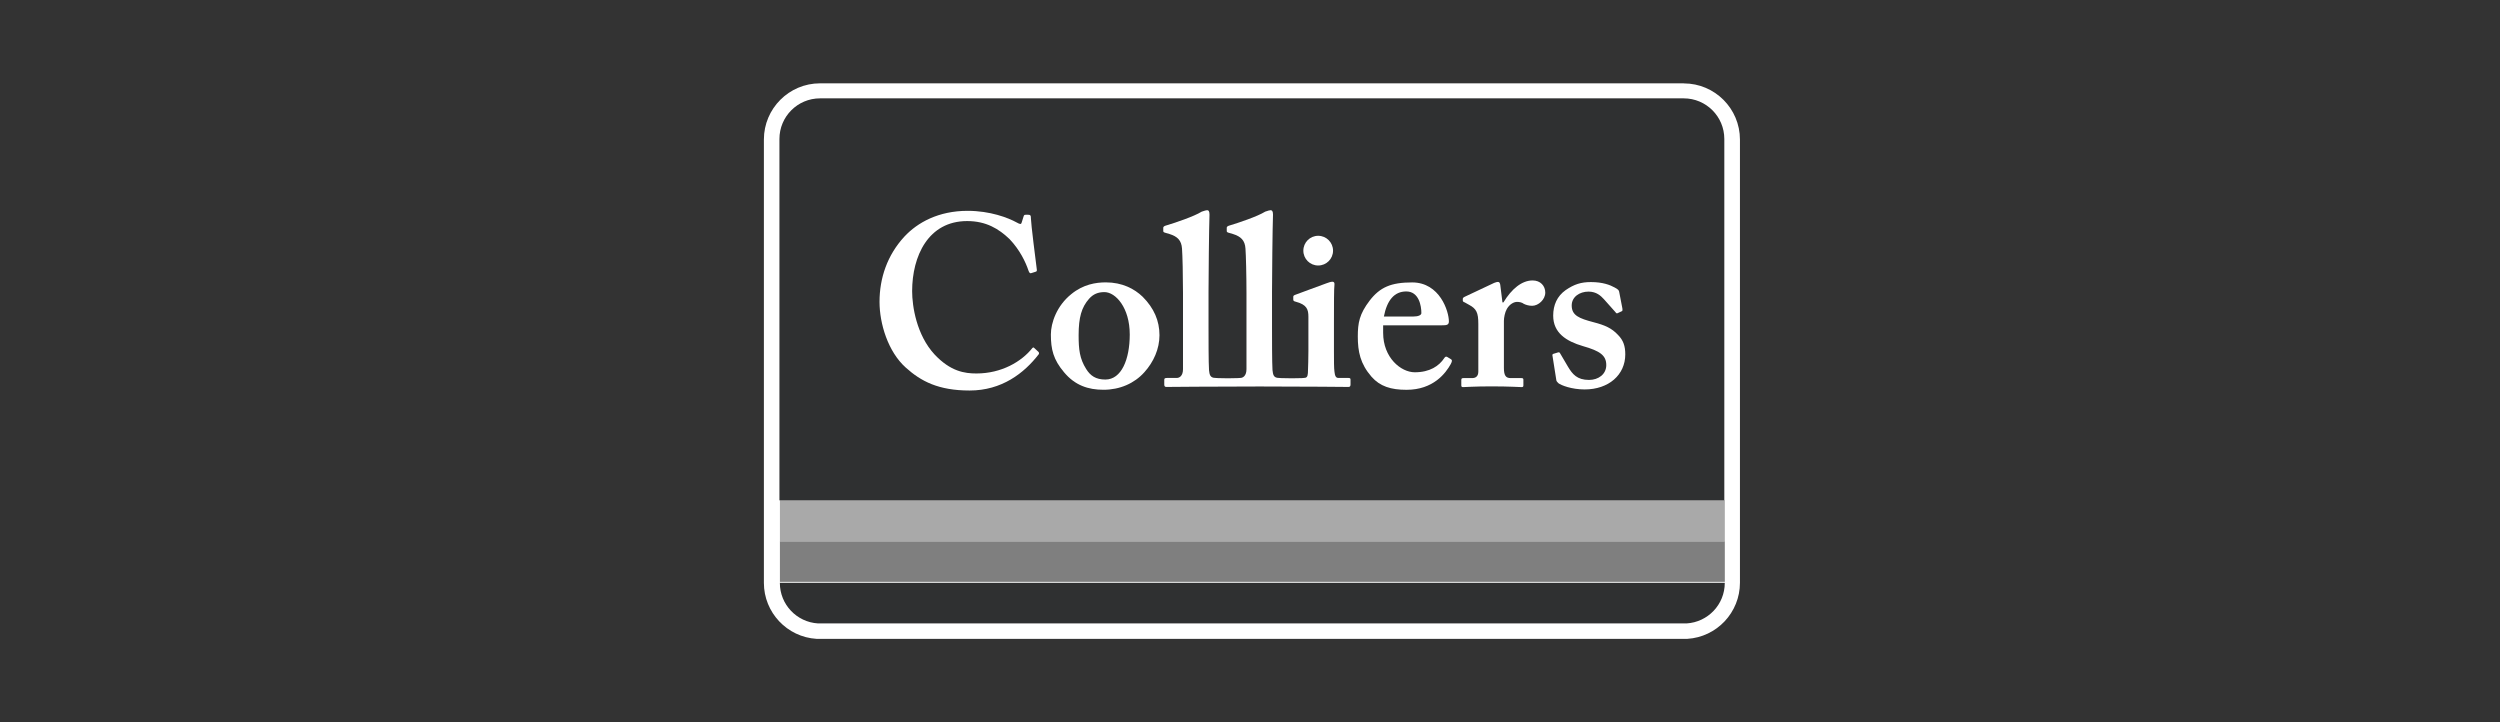
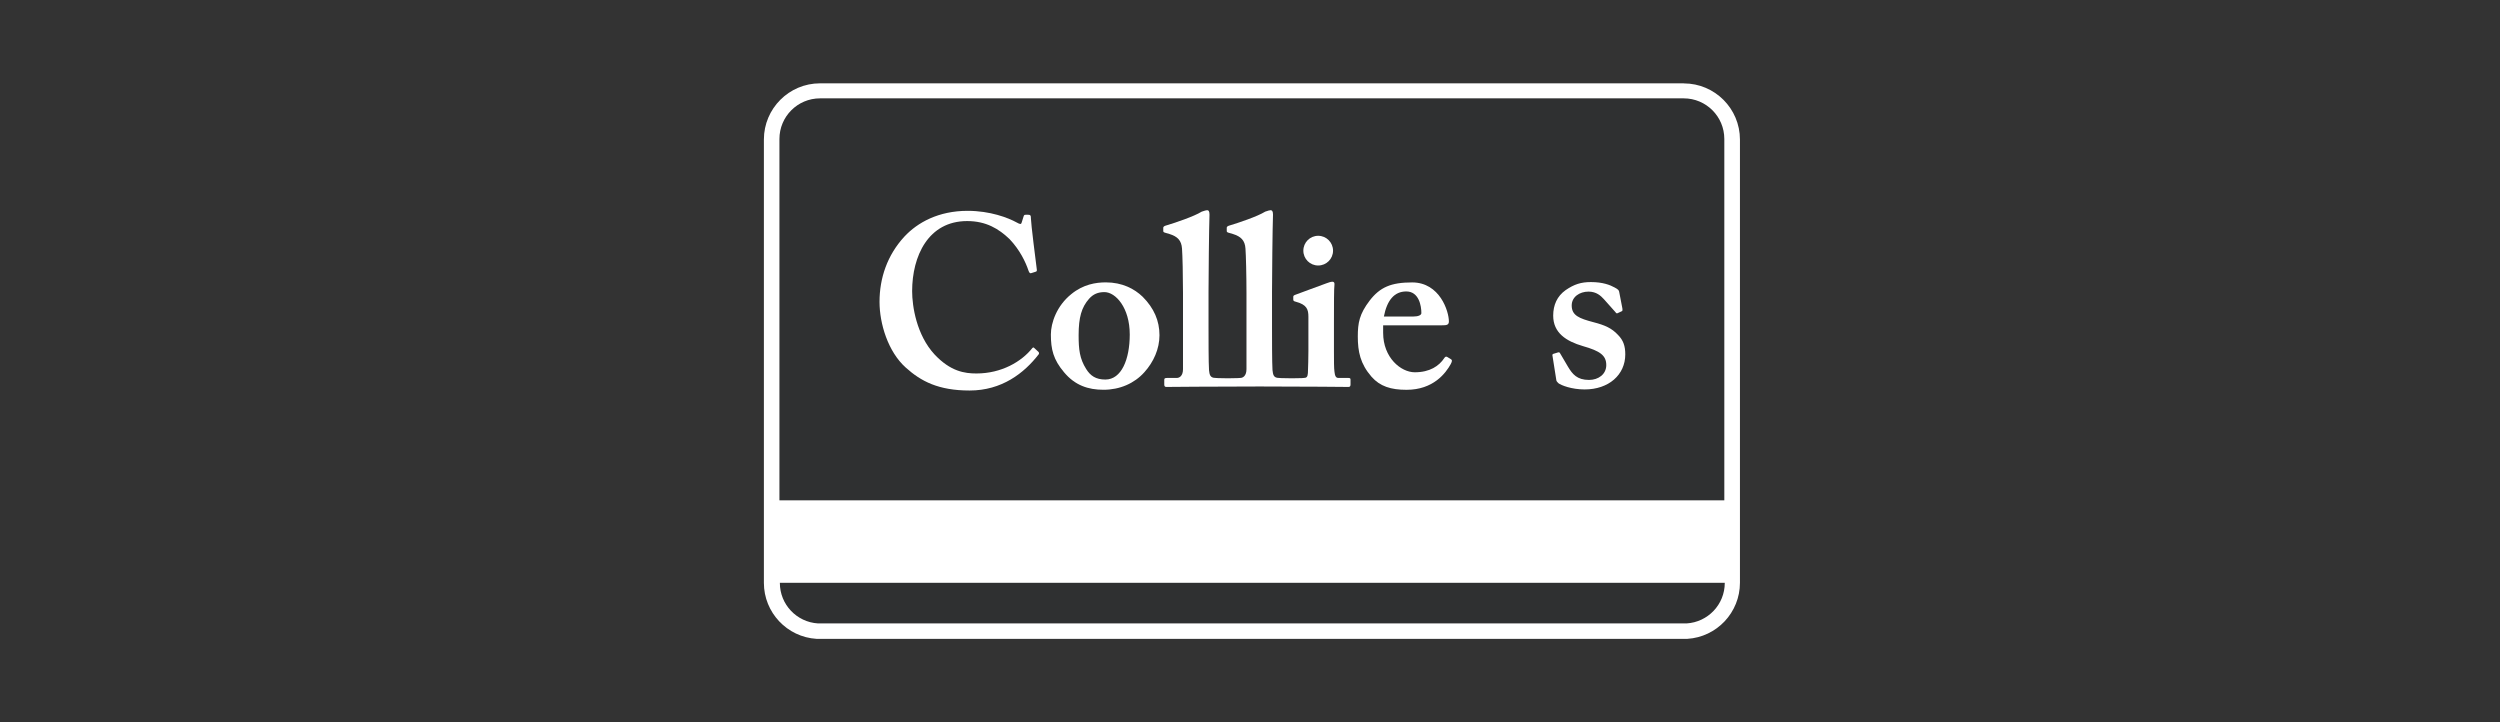
<svg xmlns="http://www.w3.org/2000/svg" width="180" height="52" viewBox="0 0 180 52" fill="none">
  <rect x="0" y="0" width="180" height="52" fill="#333333" stroke="none" />
  <path d="M121.23 6H59.041C56.813 6 55 7.814 55 10.044V41.968C55 44.098 56.668 45.869 58.796 45.998L121.447 46L121.481 45.998C123.609 45.869 125.276 44.098 125.276 41.958V10.049C125.276 7.819 123.464 6.005 121.236 6.005" fill="white" />
-   <path d="M56.154 38.97H124.187V41.894H56.154V38.97Z" fill="#7F7F7F" />
-   <path d="M56.154 36.012H124.187V38.987H56.154V36.012Z" fill="#A9A9A9" />
+   <path d="M56.154 38.97H124.187H56.154V38.97Z" fill="#7F7F7F" />
  <path d="M58.895 44.886H121.437C122.967 44.793 124.183 43.526 124.183 41.972V41.962H56.15V41.972C56.15 43.526 57.365 44.793 58.895 44.886Z" fill="#2F3031" />
  <path d="M121.229 7.082H59.041C57.427 7.082 56.119 8.392 56.119 10.008V36.024H124.151V10.008C124.151 8.392 122.844 7.082 121.229 7.082Z" fill="#2F3031" />
  <path d="M82.272 21.367C83.094 22.191 83.482 23.103 83.482 24.135C83.482 25.12 83.059 26.066 82.394 26.801C81.675 27.607 80.623 28.063 79.451 28.063C78.344 28.063 77.398 27.745 76.61 26.801C75.839 25.888 75.663 25.153 75.663 24.083C75.663 23.242 76.086 22.016 77.135 21.175C77.994 20.471 78.908 20.331 79.622 20.331C80.798 20.331 81.675 20.79 82.272 21.367ZM81.342 24.083C81.342 22.155 80.325 21.031 79.517 21.031C79.063 21.031 78.713 21.175 78.415 21.51C77.871 22.122 77.661 22.857 77.661 24.135C77.661 25.153 77.731 25.819 78.206 26.571C78.503 27.046 78.889 27.327 79.588 27.327C80.746 27.327 81.342 25.872 81.342 24.083Z" fill="white" />
  <path d="M99.586 23.964C99.586 25.753 100.865 26.804 101.864 26.804C102.951 26.804 103.615 26.346 103.985 25.786C104.057 25.664 104.126 25.664 104.198 25.699L104.458 25.856C104.546 25.908 104.581 25.979 104.458 26.206C104.09 26.874 103.196 28.066 101.269 28.066C100.146 28.066 99.358 27.821 98.745 27.12C97.939 26.19 97.762 25.313 97.762 24.227C97.762 23.266 97.87 22.613 98.623 21.632C99.358 20.686 100.146 20.334 101.673 20.334C103.67 20.334 104.32 22.421 104.32 23.142C104.32 23.404 104.144 23.422 103.827 23.422H99.586V23.964ZM101.759 22.79C102.127 22.79 102.339 22.684 102.339 22.544C102.339 22.018 102.163 20.984 101.252 20.984C100.392 20.984 99.865 21.616 99.639 22.79H101.759Z" fill="white" />
-   <path d="M106.439 23.315C106.439 22.507 106.3 22.228 105.774 21.948L105.459 21.772C105.356 21.736 105.321 21.702 105.321 21.63V21.525C105.321 21.456 105.356 21.422 105.459 21.368L107.58 20.368C107.686 20.334 107.755 20.298 107.861 20.298C107.966 20.298 108 20.404 108.019 20.511L108.176 21.772H108.247C108.842 20.79 109.579 20.192 110.349 20.192C110.911 20.192 111.26 20.581 111.26 21.07C111.26 21.562 110.77 22.017 110.314 22.017C110.068 22.017 109.858 21.948 109.717 21.878C109.579 21.772 109.403 21.736 109.227 21.736C109.018 21.736 108.704 21.878 108.492 22.245C108.353 22.49 108.281 22.873 108.281 23.105V26.486C108.281 27.047 108.422 27.223 108.772 27.223H109.546C109.649 27.223 109.684 27.257 109.684 27.343V27.75C109.684 27.836 109.649 27.872 109.561 27.872C109.438 27.872 108.667 27.819 107.386 27.819C106.161 27.819 105.477 27.872 105.338 27.872C105.249 27.872 105.214 27.836 105.214 27.75V27.365C105.214 27.257 105.249 27.223 105.37 27.223H105.986C106.266 27.223 106.439 27.084 106.439 26.749V23.315Z" fill="white" />
  <path d="M111.78 25.623C111.762 25.553 111.78 25.499 111.83 25.481L112.164 25.378C112.235 25.359 112.287 25.359 112.322 25.43L112.899 26.411C113.217 26.939 113.549 27.355 114.409 27.355C115.093 27.355 115.652 26.939 115.652 26.287C115.652 25.586 115.196 25.268 113.971 24.92C112.779 24.571 111.83 23.974 111.83 22.728C111.83 21.959 112.112 21.327 112.725 20.889C113.338 20.469 113.83 20.309 114.548 20.309C115.406 20.309 115.933 20.522 116.249 20.696C116.511 20.834 116.563 20.907 116.58 21.008L116.811 22.204C116.826 22.274 116.826 22.36 116.793 22.396L116.458 22.554C116.407 22.571 116.354 22.554 116.319 22.482L115.476 21.536C115.266 21.309 114.95 20.996 114.373 20.996C113.725 20.996 113.163 21.38 113.163 21.994C113.163 22.712 113.69 22.925 114.74 23.201C115.549 23.411 116.041 23.623 116.495 24.113C116.881 24.499 117.02 24.92 117.02 25.517C117.02 26.988 115.827 28.04 114.094 28.04C113.163 28.04 112.394 27.742 112.198 27.585C112.13 27.513 112.078 27.462 112.059 27.393L111.78 25.623Z" fill="white" />
  <path d="M97.062 27.211H96.361C96.184 27.211 96.114 27.072 96.081 26.755C96.044 26.544 96.044 25.911 96.044 25.245V23.355C96.044 21.899 96.044 20.777 96.081 20.498C96.097 20.355 96.044 20.285 95.939 20.285C95.835 20.285 95.695 20.322 95.519 20.392C95.219 20.513 93.486 21.128 93.24 21.233C93.151 21.268 93.116 21.303 93.116 21.373V21.567C93.116 21.634 93.133 21.689 93.292 21.723C94.099 21.935 94.205 22.285 94.205 22.811V25.284C94.205 25.773 94.188 26.333 94.169 26.86C94.151 27.143 94.063 27.211 93.889 27.211C93.889 27.211 93.763 27.237 93.021 27.237C92.273 27.237 92.074 27.211 92.074 27.211C91.69 27.211 91.656 26.965 91.62 26.647C91.585 26.123 91.585 24.336 91.585 23.53V21.004C91.585 20.041 91.62 16.394 91.656 15.45C91.656 15.204 91.585 15.134 91.481 15.134C91.409 15.134 91.305 15.168 91.095 15.238C90.533 15.589 89.166 16.045 88.466 16.255C88.358 16.29 88.326 16.359 88.326 16.394V16.603C88.326 16.677 88.326 16.71 88.431 16.748L88.781 16.851C89.341 17.027 89.639 17.307 89.674 17.902C89.709 18.358 89.746 19.865 89.746 21.092V26.581C89.746 27.072 89.481 27.211 89.308 27.211C89.308 27.211 89.044 27.237 88.401 27.237C87.758 27.237 87.508 27.211 87.508 27.211C87.12 27.211 87.084 26.965 87.049 26.647C87.014 26.123 87.014 24.336 87.014 23.53V21.004C87.014 20.041 87.049 16.394 87.084 15.45C87.084 15.204 87.014 15.134 86.911 15.134C86.841 15.134 86.736 15.168 86.524 15.238C85.962 15.589 84.598 16.045 83.896 16.255C83.79 16.29 83.755 16.359 83.755 16.394V16.603C83.755 16.677 83.755 16.71 83.862 16.748L84.211 16.851C84.773 17.027 85.068 17.307 85.105 17.902C85.141 18.358 85.176 19.865 85.176 21.092V26.581C85.176 27.072 84.913 27.211 84.737 27.211H84.07C83.862 27.211 83.827 27.244 83.827 27.353V27.685C83.827 27.789 83.862 27.86 83.967 27.86C84.037 27.86 87.397 27.827 90.702 27.827C93.891 27.827 97.027 27.86 97.096 27.86C97.202 27.86 97.238 27.789 97.238 27.685V27.331C97.238 27.244 97.202 27.211 97.062 27.211Z" fill="white" />
  <path d="M74.769 25.335C74.655 25.227 74.452 25.046 74.438 25.029C74.419 25.007 74.357 25.026 74.339 25.048C73.56 26.036 72.111 26.89 70.301 26.89C69.46 26.89 68.443 26.749 67.288 25.521C65.99 24.118 65.674 22.051 65.674 20.964C65.674 18.443 66.832 15.917 69.634 15.917C71.004 15.917 71.915 16.477 72.686 17.213C73.42 17.983 73.843 18.859 74.053 19.49C74.105 19.631 74.159 19.701 74.245 19.667L74.577 19.562C74.648 19.544 74.666 19.49 74.648 19.384C74.577 18.859 74.227 16.056 74.227 15.743C74.227 15.496 74.194 15.46 73.981 15.46C73.772 15.46 73.735 15.46 73.703 15.569L73.56 16.022C73.527 16.16 73.455 16.16 73.21 16.022C72.58 15.674 71.283 15.18 69.67 15.18C67.567 15.18 66.06 16.022 65.113 17.038C63.885 18.371 63.326 20.018 63.326 21.735C63.326 23.278 63.922 25.311 65.218 26.469C66.307 27.45 67.567 28.117 69.812 28.117C72.119 28.117 73.73 26.88 74.794 25.5C74.813 25.471 74.821 25.382 74.769 25.335Z" fill="white" />
  <path d="M95.979 18.048C95.979 18.638 95.501 19.116 94.91 19.116C94.317 19.116 93.841 18.638 93.841 18.048C93.841 17.458 94.317 16.977 94.91 16.977C95.501 16.977 95.979 17.458 95.979 18.048Z" fill="white" />
</svg>